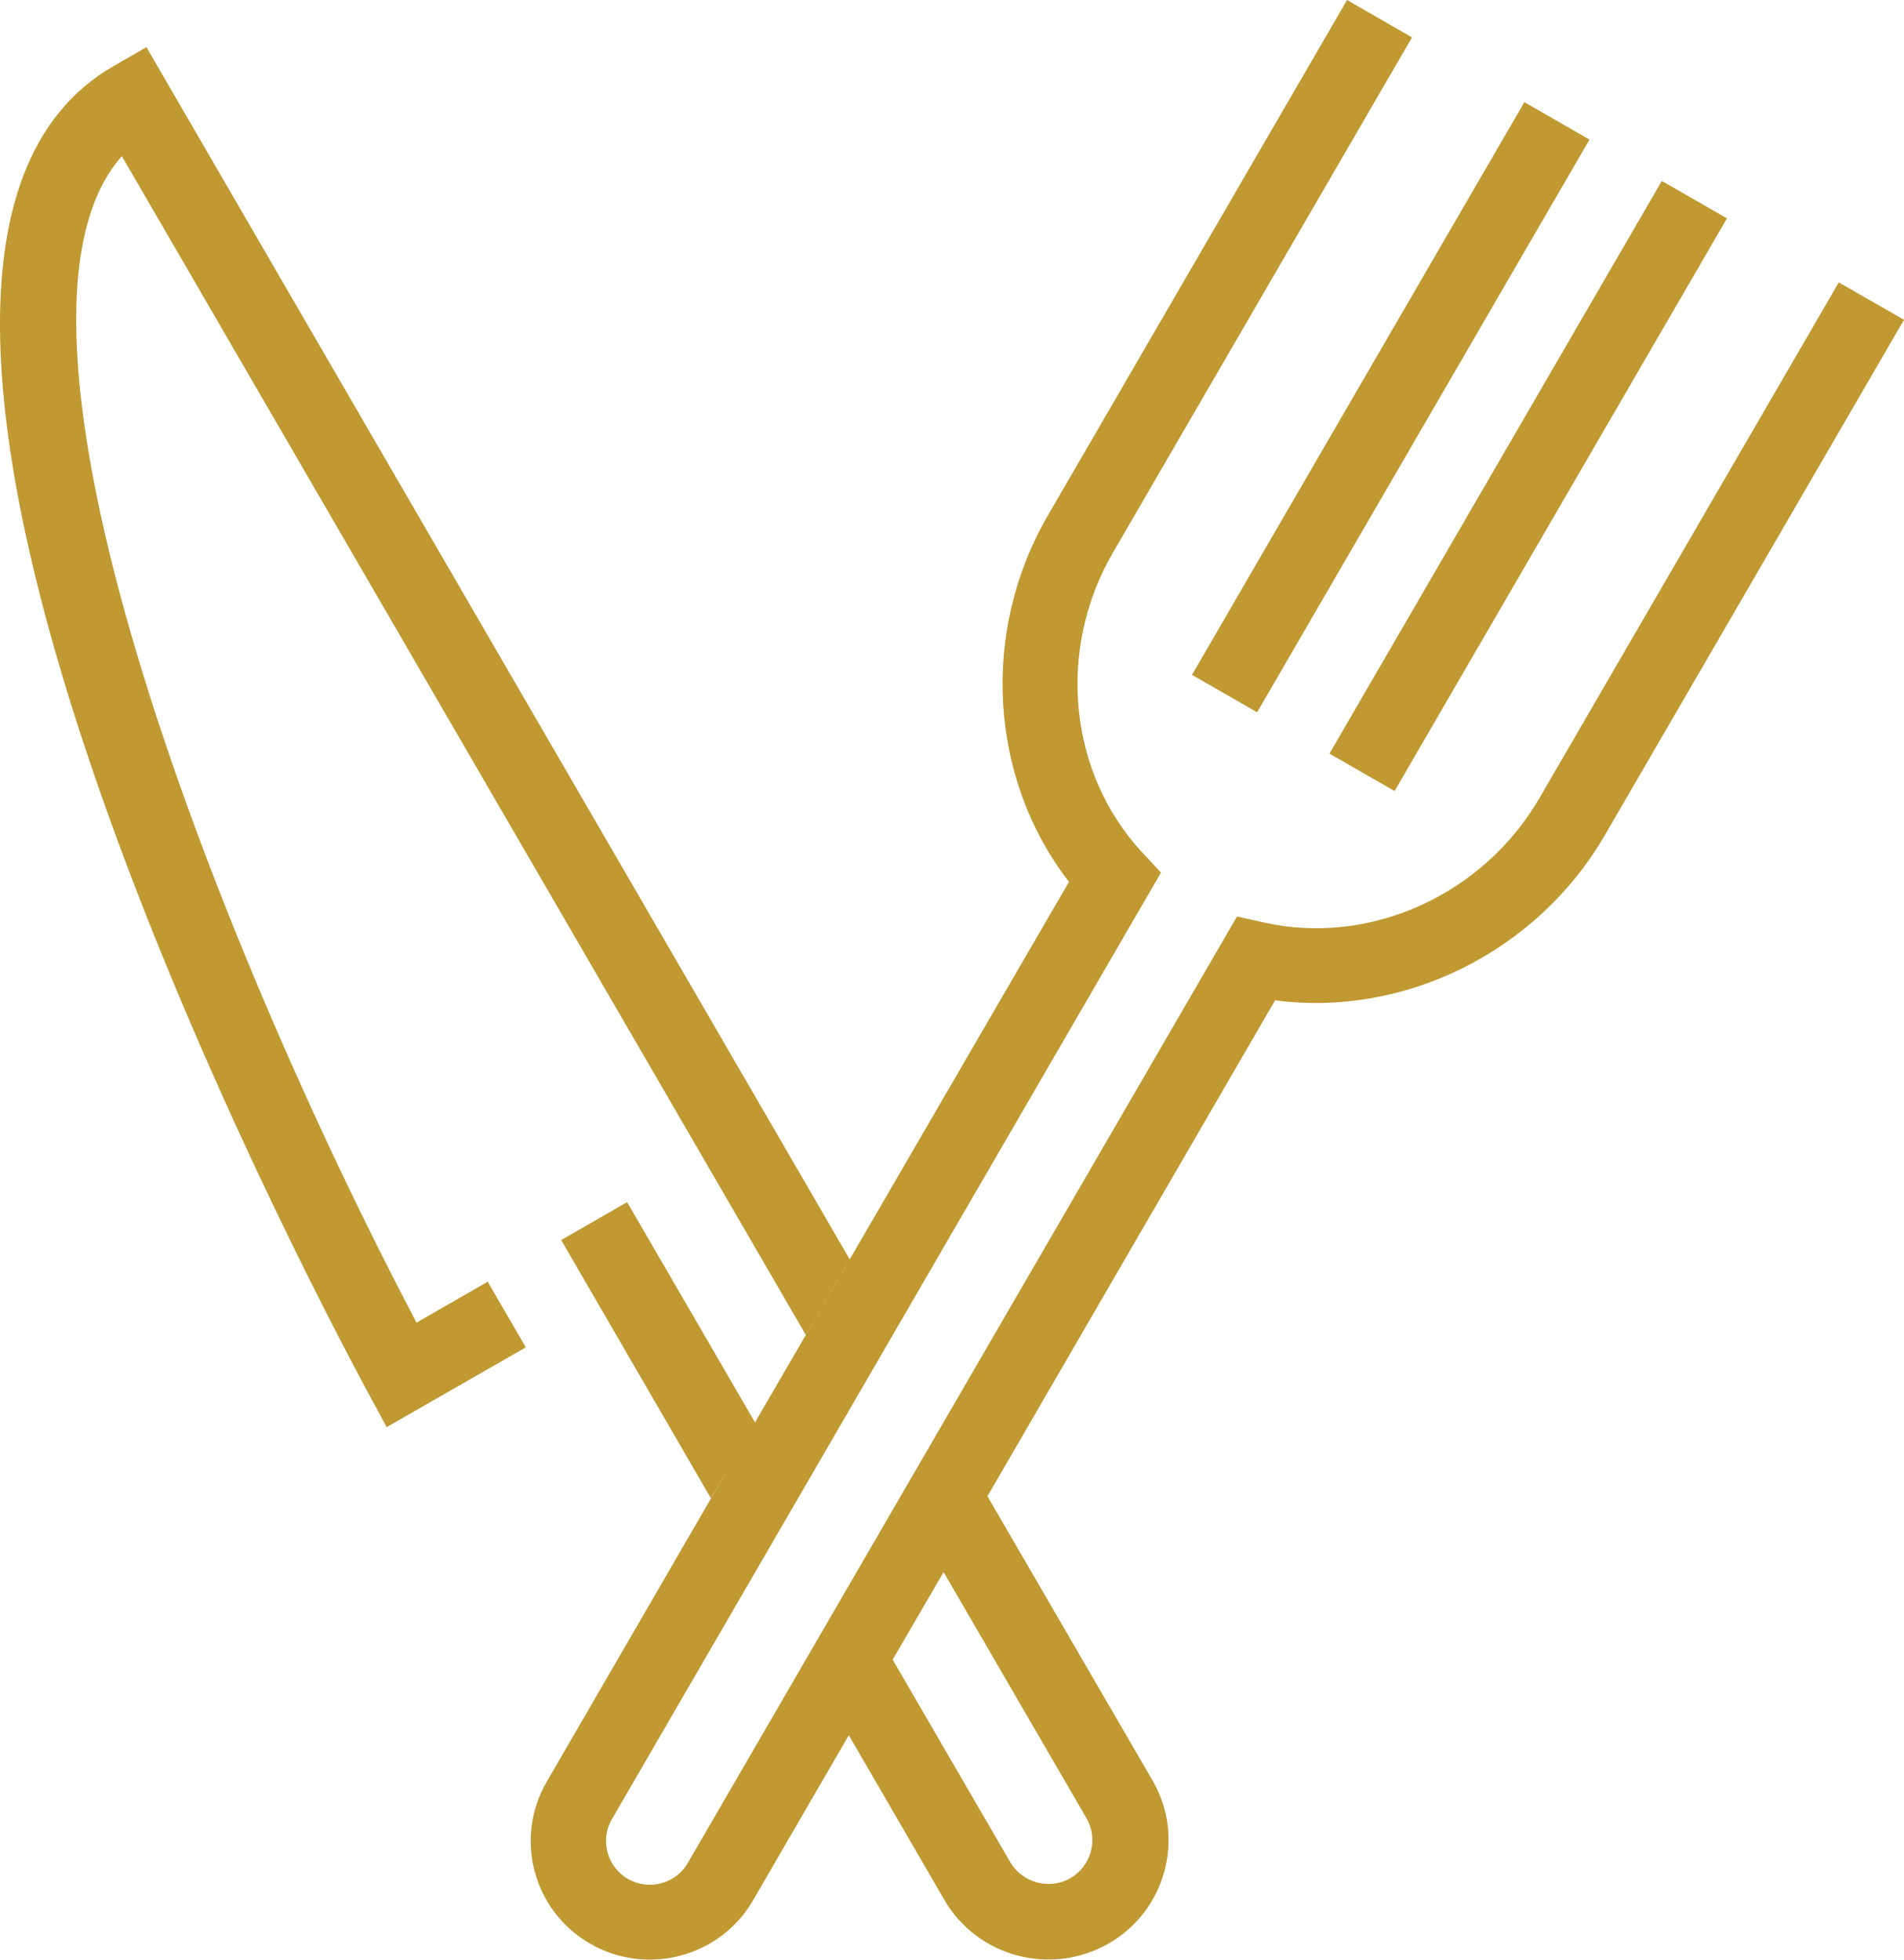
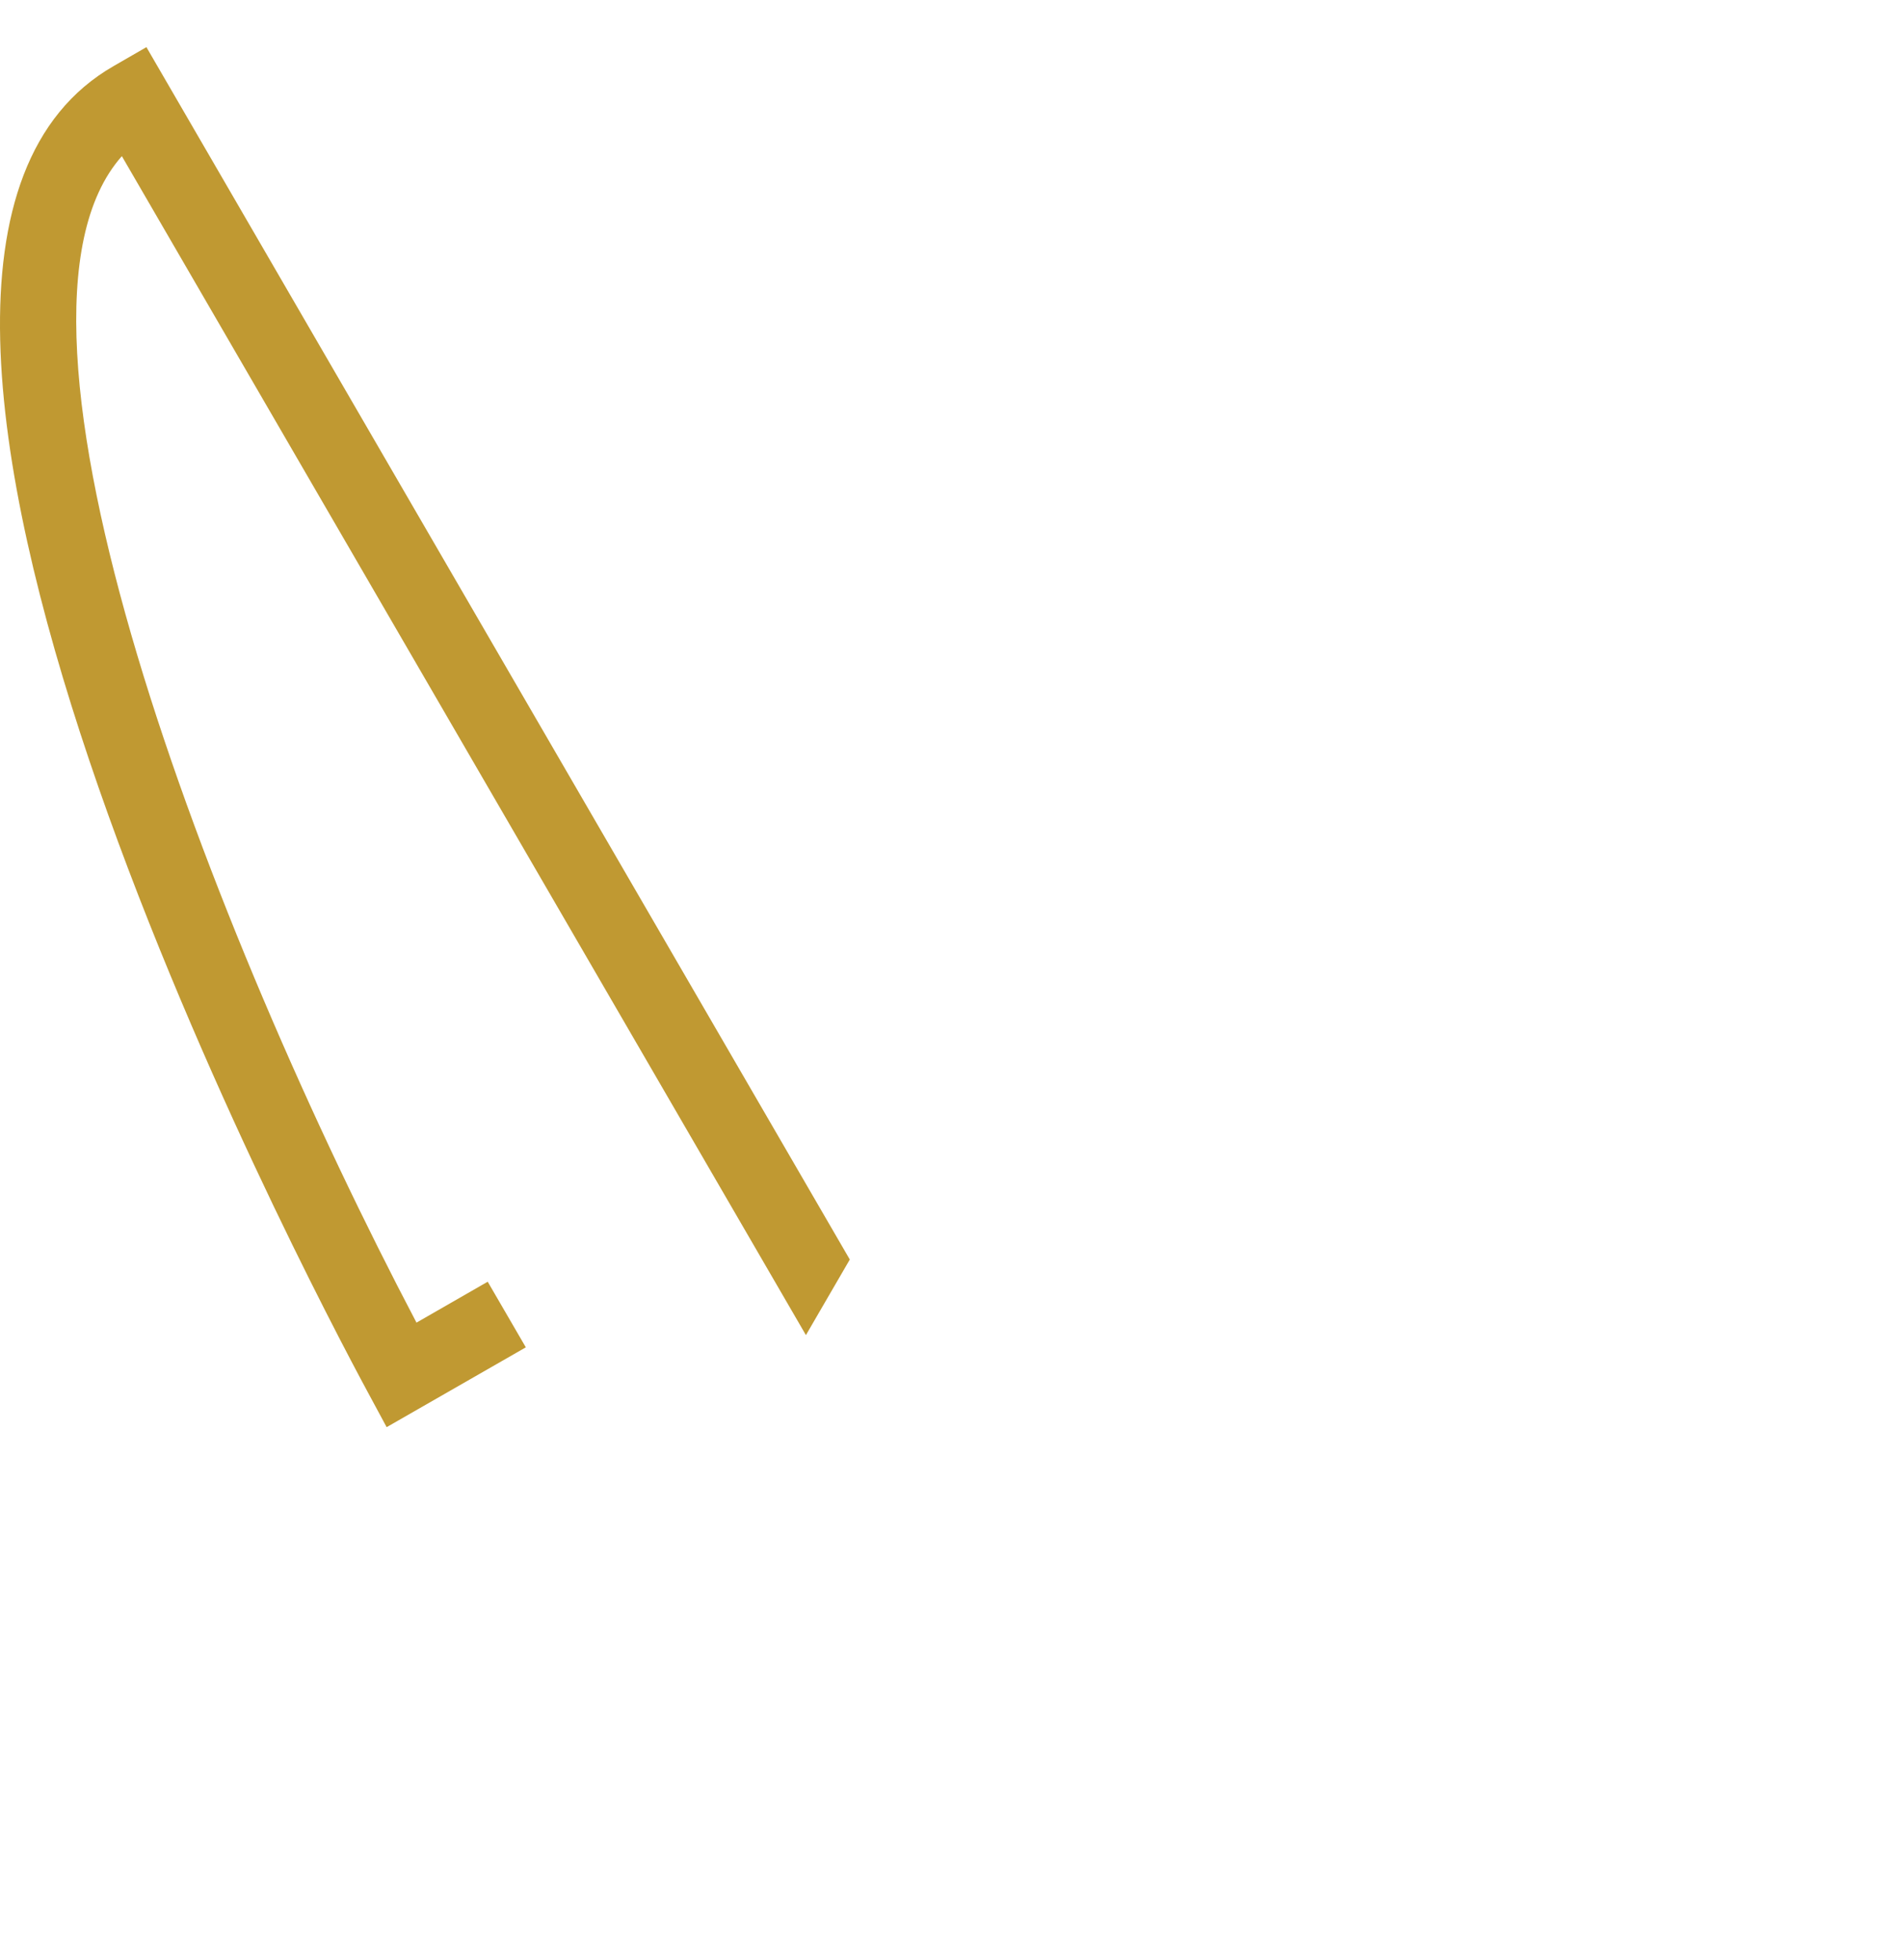
<svg xmlns="http://www.w3.org/2000/svg" width="102" height="105" viewBox="0 0 102 105" fill="none">
-   <path d="M98.507 15.131L82.481 42.745C79.459 47.958 73.387 50.698 67.718 49.429L66.267 49.108L36.847 99.82C36.202 100.942 34.752 101.317 33.637 100.675C32.522 100.034 32.132 98.59 32.777 97.481L62.196 46.755L61.189 45.673C57.239 41.422 56.595 34.819 59.617 29.62L75.643 2.005L72.164 0L56.138 27.615C52.497 33.884 53.008 41.743 57.266 47.25L40.447 76.215L33.596 64.412L30.063 66.444L38.083 80.278L39.171 78.42L29.284 95.476C27.524 98.51 28.572 102.399 31.622 104.15C34.671 105.901 38.58 104.859 40.34 101.825L45.472 92.976L50.59 101.798C52.363 104.859 56.312 105.901 59.389 104.137C62.465 102.373 63.513 98.443 61.74 95.395L52.9 80.171L51.651 82.323L68.309 53.599C75.227 54.508 82.333 51.019 85.974 44.75L102 17.136L98.507 15.131ZM58.207 97.427C58.851 98.55 58.462 99.98 57.347 100.635C56.218 101.277 54.781 100.889 54.123 99.78L47.822 88.926L50.55 84.234L58.207 97.427Z" fill="#C09932" />
-   <path d="M89.026 9.695L71.22 40.38L74.71 42.385L92.516 11.7L89.026 9.695Z" fill="#C09932" />
-   <path d="M81.662 5.474L63.855 36.16L67.346 38.165L85.152 7.479L81.662 5.474Z" fill="#C09932" />
  <path d="M22.312 70.868C11.323 49.963 -1.331 17.216 6.528 8.367L43.174 71.537L45.525 67.487L7.844 2.526L6.084 3.542C-12.253 14.075 16.388 68.462 19.719 74.624L20.713 76.469L28.169 72.192L26.127 68.676L22.312 70.868Z" fill="#C09932" />
</svg>